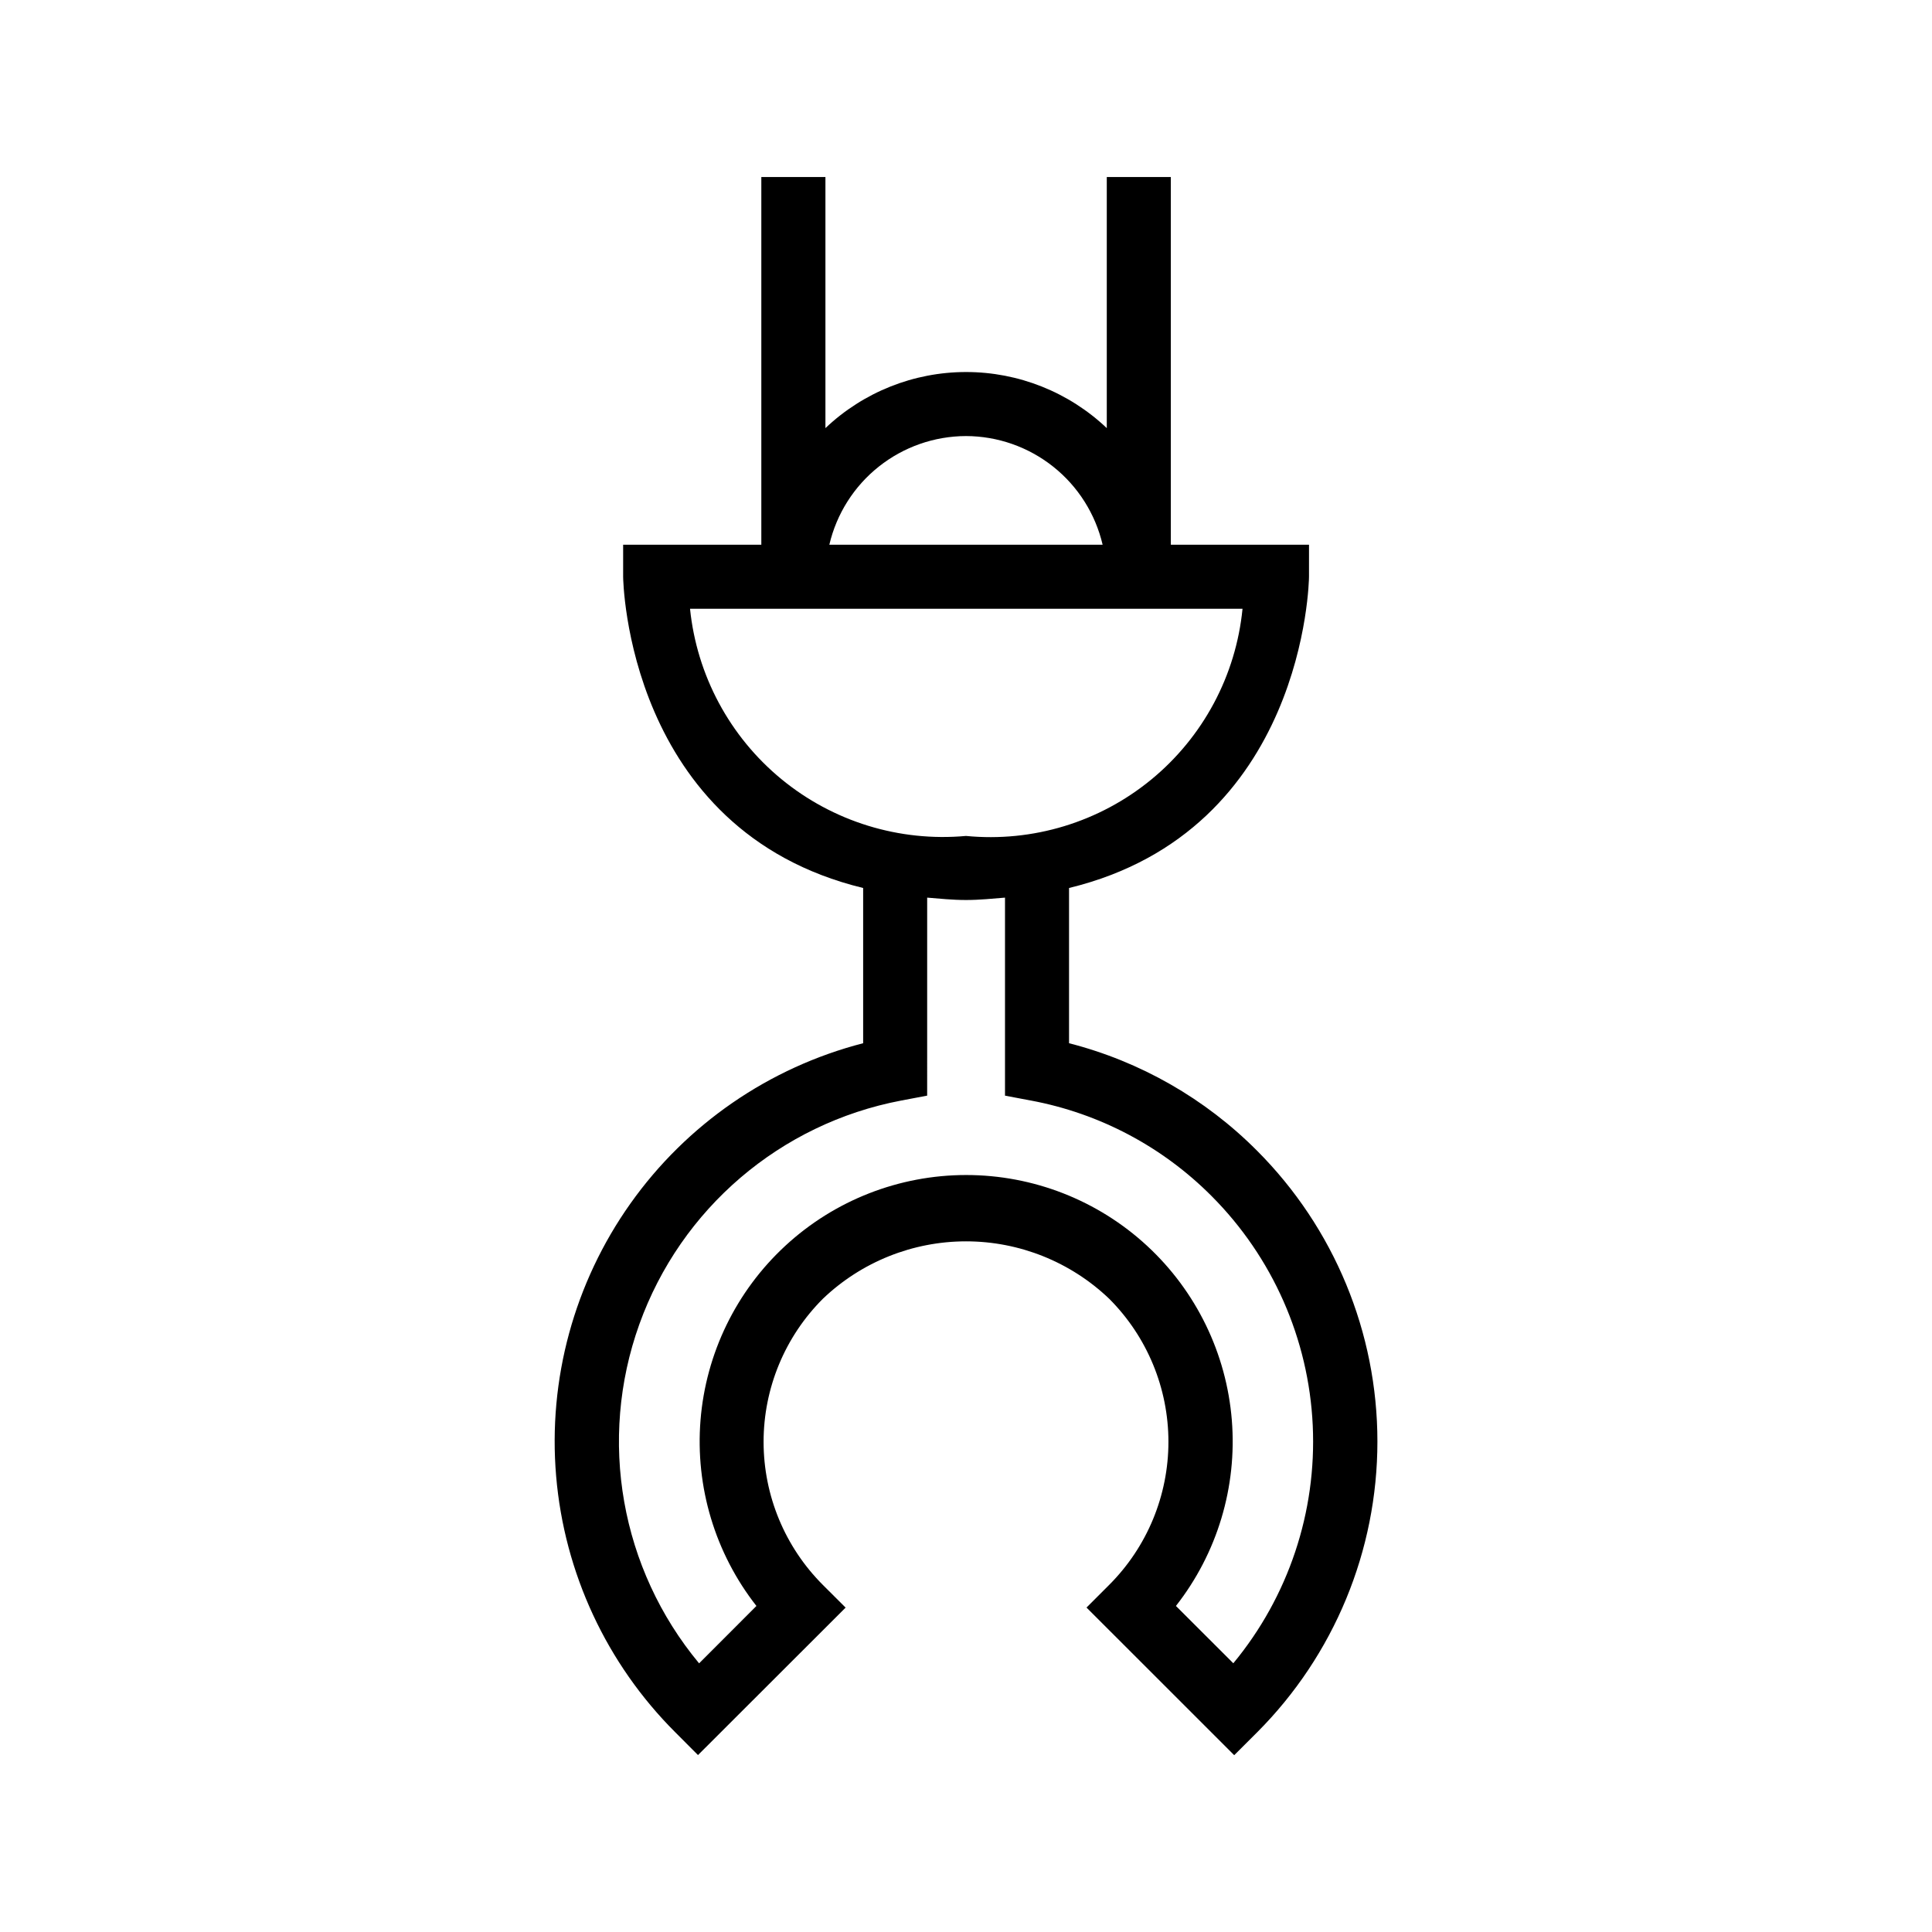
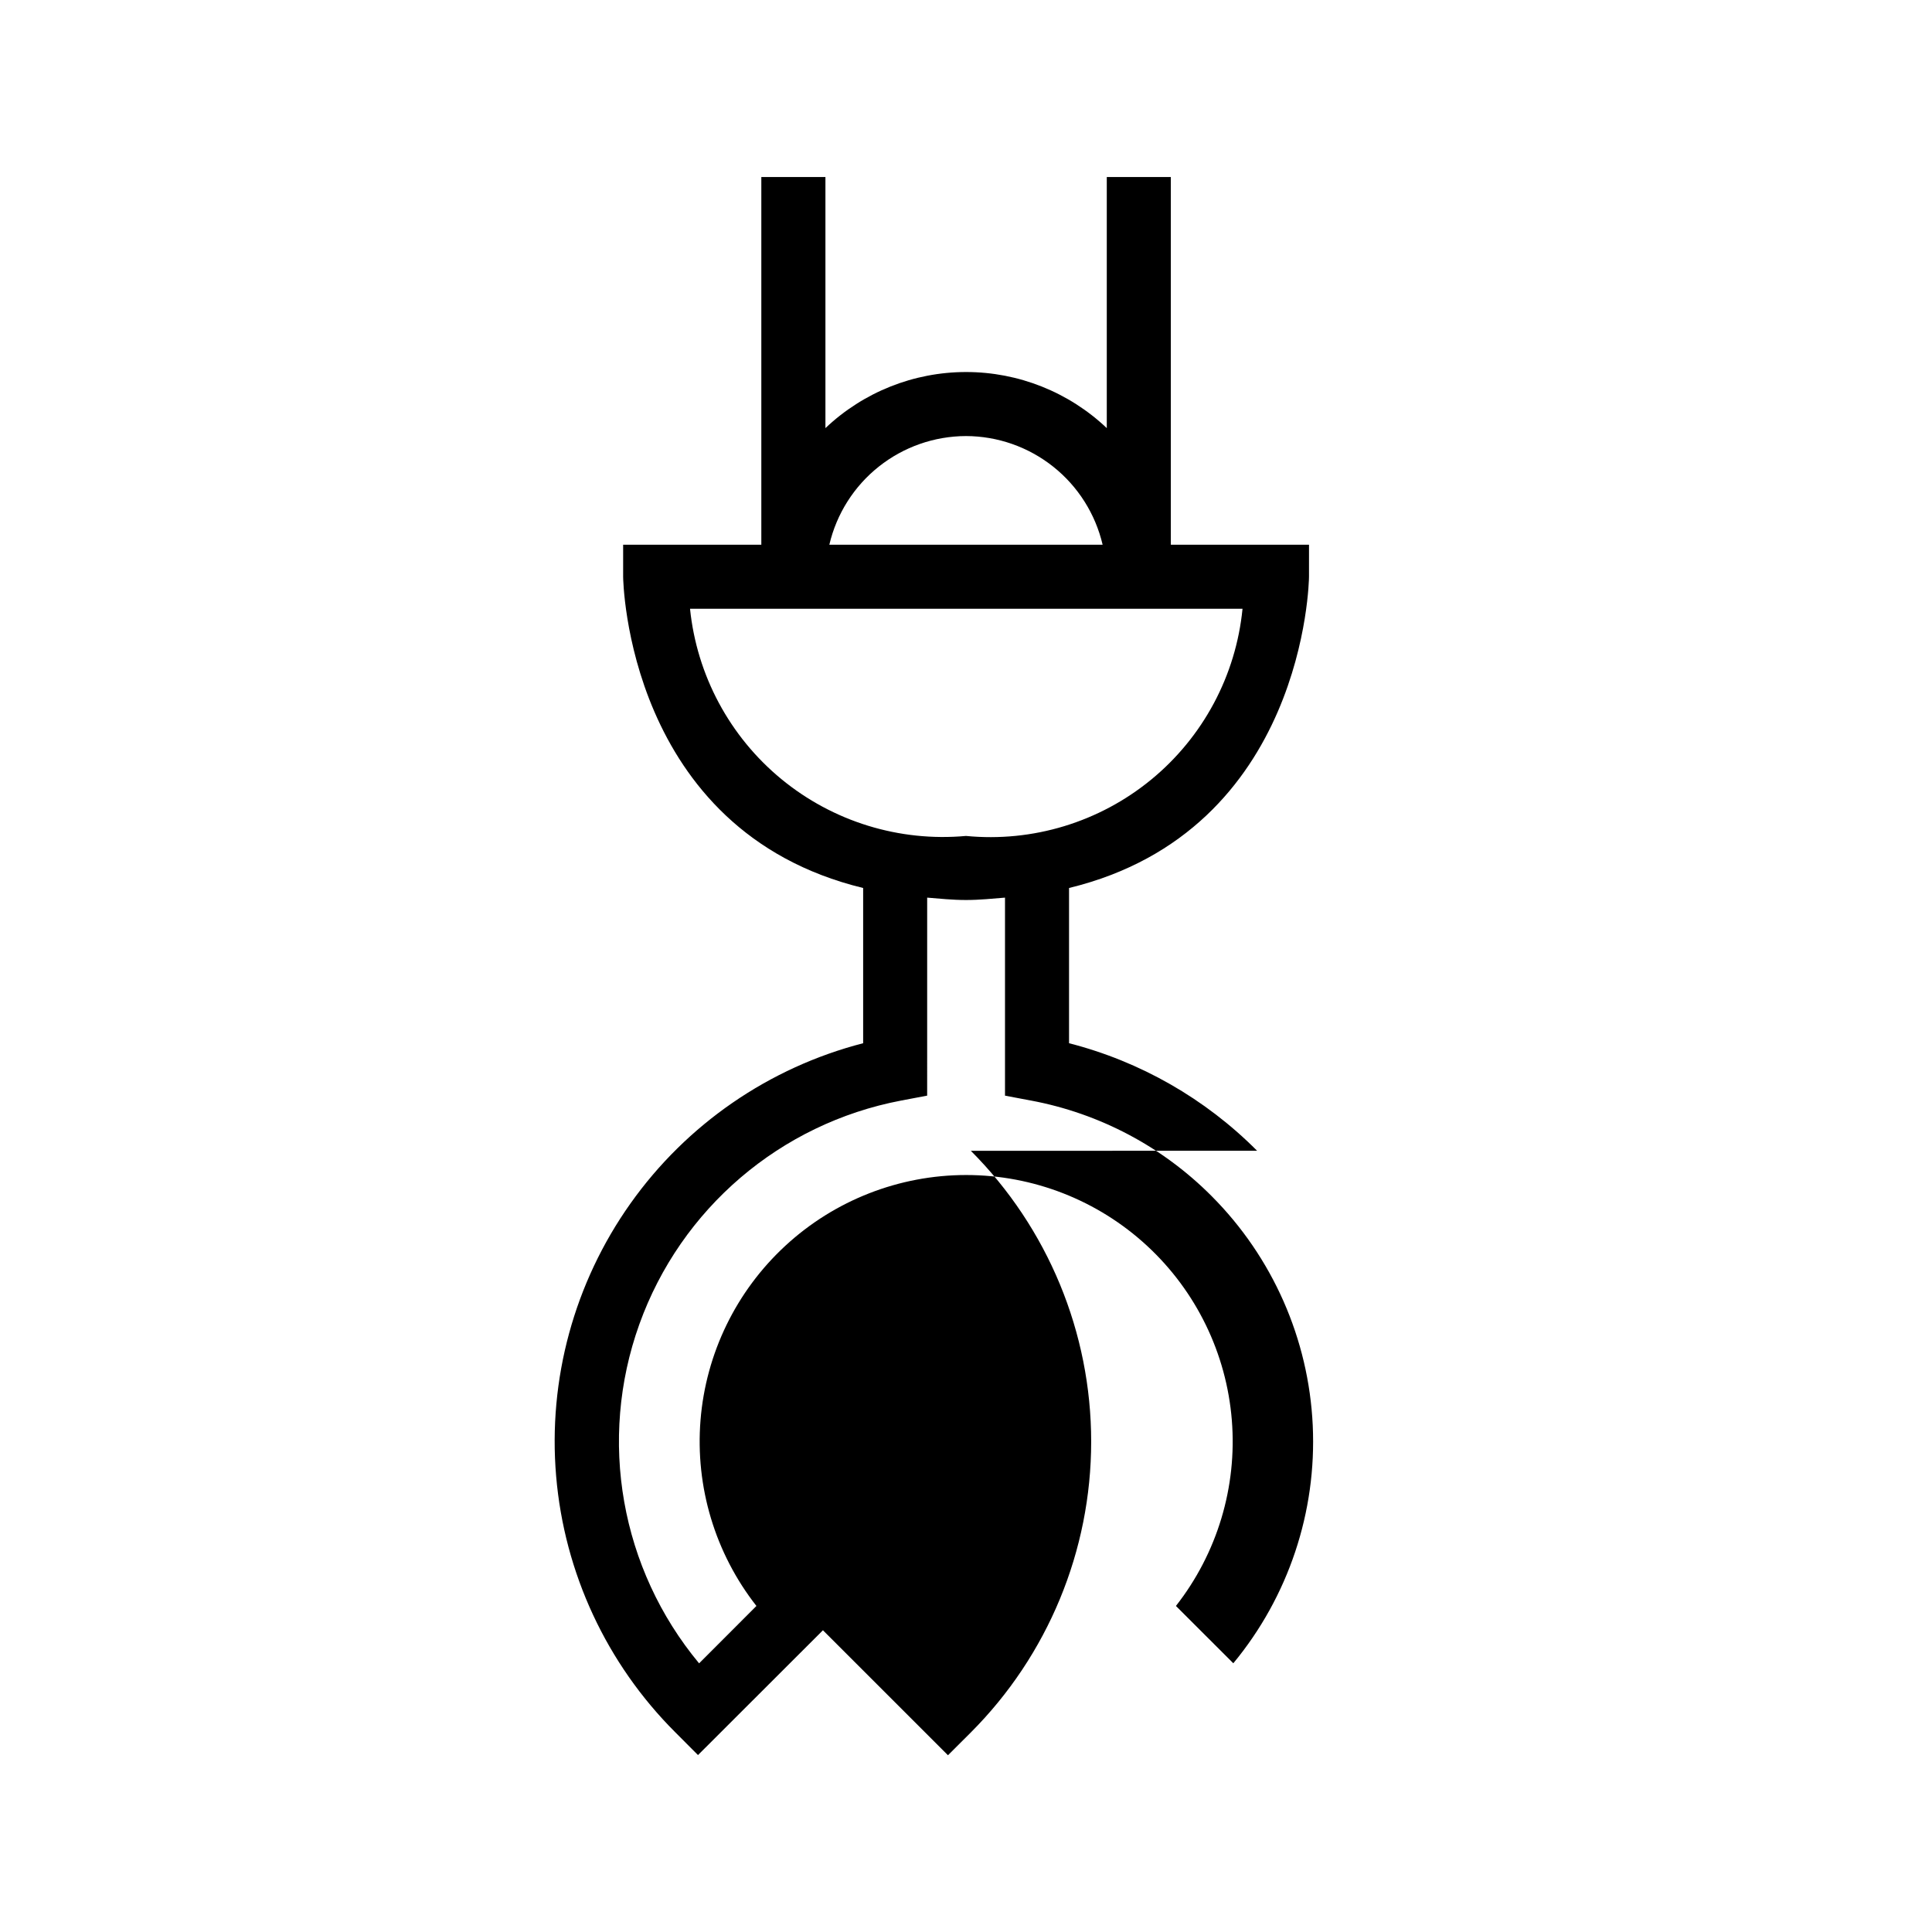
<svg xmlns="http://www.w3.org/2000/svg" fill="#000000" width="800px" height="800px" version="1.1" viewBox="144 144 512 512">
-   <path d="m477.14 448.96c-13.738-13.812-30.957-23.66-49.832-28.496v-41.137c62.645-15.207 63.59-81.711 63.59-82.484l0.004-8.484h-36.621v-97.441h-16.973v66.535c-10.066-9.543-23.41-14.863-37.281-14.863s-27.215 5.32-37.281 14.863v-66.535h-16.988v97.441h-36.621v8.484c0 0.77 0.961 67.289 63.605 82.484v41.137c-24.93 6.43-46.781 21.48-61.672 42.484-14.895 21-21.867 46.598-19.688 72.25 2.176 25.656 13.371 49.707 31.594 67.898l6 6.016 39.121-39.078-6.016-6c-10.066-10.055-15.723-23.699-15.723-37.926 0-14.23 5.656-27.875 15.723-37.93 10.215-9.758 23.801-15.207 37.93-15.207 14.125 0 27.711 5.449 37.926 15.207 10.059 10.059 15.707 23.699 15.707 37.922 0 14.223-5.648 27.863-15.707 37.918l-6 6 39.141 39.125 6.062-6.047c20.418-20.453 31.887-48.168 31.887-77.066 0-28.902-11.469-56.617-31.887-77.07zm-77.145-189.4c8.395 0.023 16.535 2.879 23.109 8.105 6.57 5.223 11.188 12.516 13.102 20.691h-72.422c1.91-8.176 6.527-15.469 13.098-20.691 6.574-5.227 14.715-8.082 23.113-8.105zm-73.133 45.766h146.42c-1.746 17.699-10.445 33.977-24.188 45.266-13.742 11.289-31.398 16.664-49.098 14.941-17.664 1.613-35.246-3.805-48.938-15.074-13.691-11.273-22.387-27.488-24.195-45.133zm143.98 279.46-15.207-15.191h-0.004c10.953-13.969 16.242-31.551 14.816-49.242-1.426-17.695-9.461-34.203-22.504-46.238-13.047-12.039-30.145-18.723-47.895-18.723s-34.852 6.684-47.895 18.723c-13.047 12.035-21.082 28.543-22.508 46.238-1.422 17.691 3.867 35.273 14.816 49.242l-15.191 15.207c-20.812-25.039-26.836-59.215-15.836-89.859 11-30.645 37.379-53.191 69.363-59.281l6.91-1.309 0.004-52.473c3.371 0.27 6.644 0.629 10.297 0.629s6.957-0.363 10.328-0.629v52.477l6.91 1.309v-0.004c18.137 3.394 34.816 12.219 47.832 25.301 16.188 16.227 25.746 37.902 26.812 60.797 1.066 22.898-6.441 45.367-21.051 63.027z" />
+   <path d="m477.14 448.96c-13.738-13.812-30.957-23.66-49.832-28.496v-41.137c62.645-15.207 63.59-81.711 63.59-82.484l0.004-8.484h-36.621v-97.441h-16.973v66.535c-10.066-9.543-23.41-14.863-37.281-14.863s-27.215 5.32-37.281 14.863v-66.535h-16.988v97.441h-36.621v8.484c0 0.77 0.961 67.289 63.605 82.484v41.137c-24.93 6.43-46.781 21.48-61.672 42.484-14.895 21-21.867 46.598-19.688 72.25 2.176 25.656 13.371 49.707 31.594 67.898l6 6.016 39.121-39.078-6.016-6l-6 6 39.141 39.125 6.062-6.047c20.418-20.453 31.887-48.168 31.887-77.066 0-28.902-11.469-56.617-31.887-77.07zm-77.145-189.4c8.395 0.023 16.535 2.879 23.109 8.105 6.57 5.223 11.188 12.516 13.102 20.691h-72.422c1.91-8.176 6.527-15.469 13.098-20.691 6.574-5.227 14.715-8.082 23.113-8.105zm-73.133 45.766h146.42c-1.746 17.699-10.445 33.977-24.188 45.266-13.742 11.289-31.398 16.664-49.098 14.941-17.664 1.613-35.246-3.805-48.938-15.074-13.691-11.273-22.387-27.488-24.195-45.133zm143.98 279.46-15.207-15.191h-0.004c10.953-13.969 16.242-31.551 14.816-49.242-1.426-17.695-9.461-34.203-22.504-46.238-13.047-12.039-30.145-18.723-47.895-18.723s-34.852 6.684-47.895 18.723c-13.047 12.035-21.082 28.543-22.508 46.238-1.422 17.691 3.867 35.273 14.816 49.242l-15.191 15.207c-20.812-25.039-26.836-59.215-15.836-89.859 11-30.645 37.379-53.191 69.363-59.281l6.91-1.309 0.004-52.473c3.371 0.27 6.644 0.629 10.297 0.629s6.957-0.363 10.328-0.629v52.477l6.91 1.309v-0.004c18.137 3.394 34.816 12.219 47.832 25.301 16.188 16.227 25.746 37.902 26.812 60.797 1.066 22.898-6.441 45.367-21.051 63.027z" />
</svg>